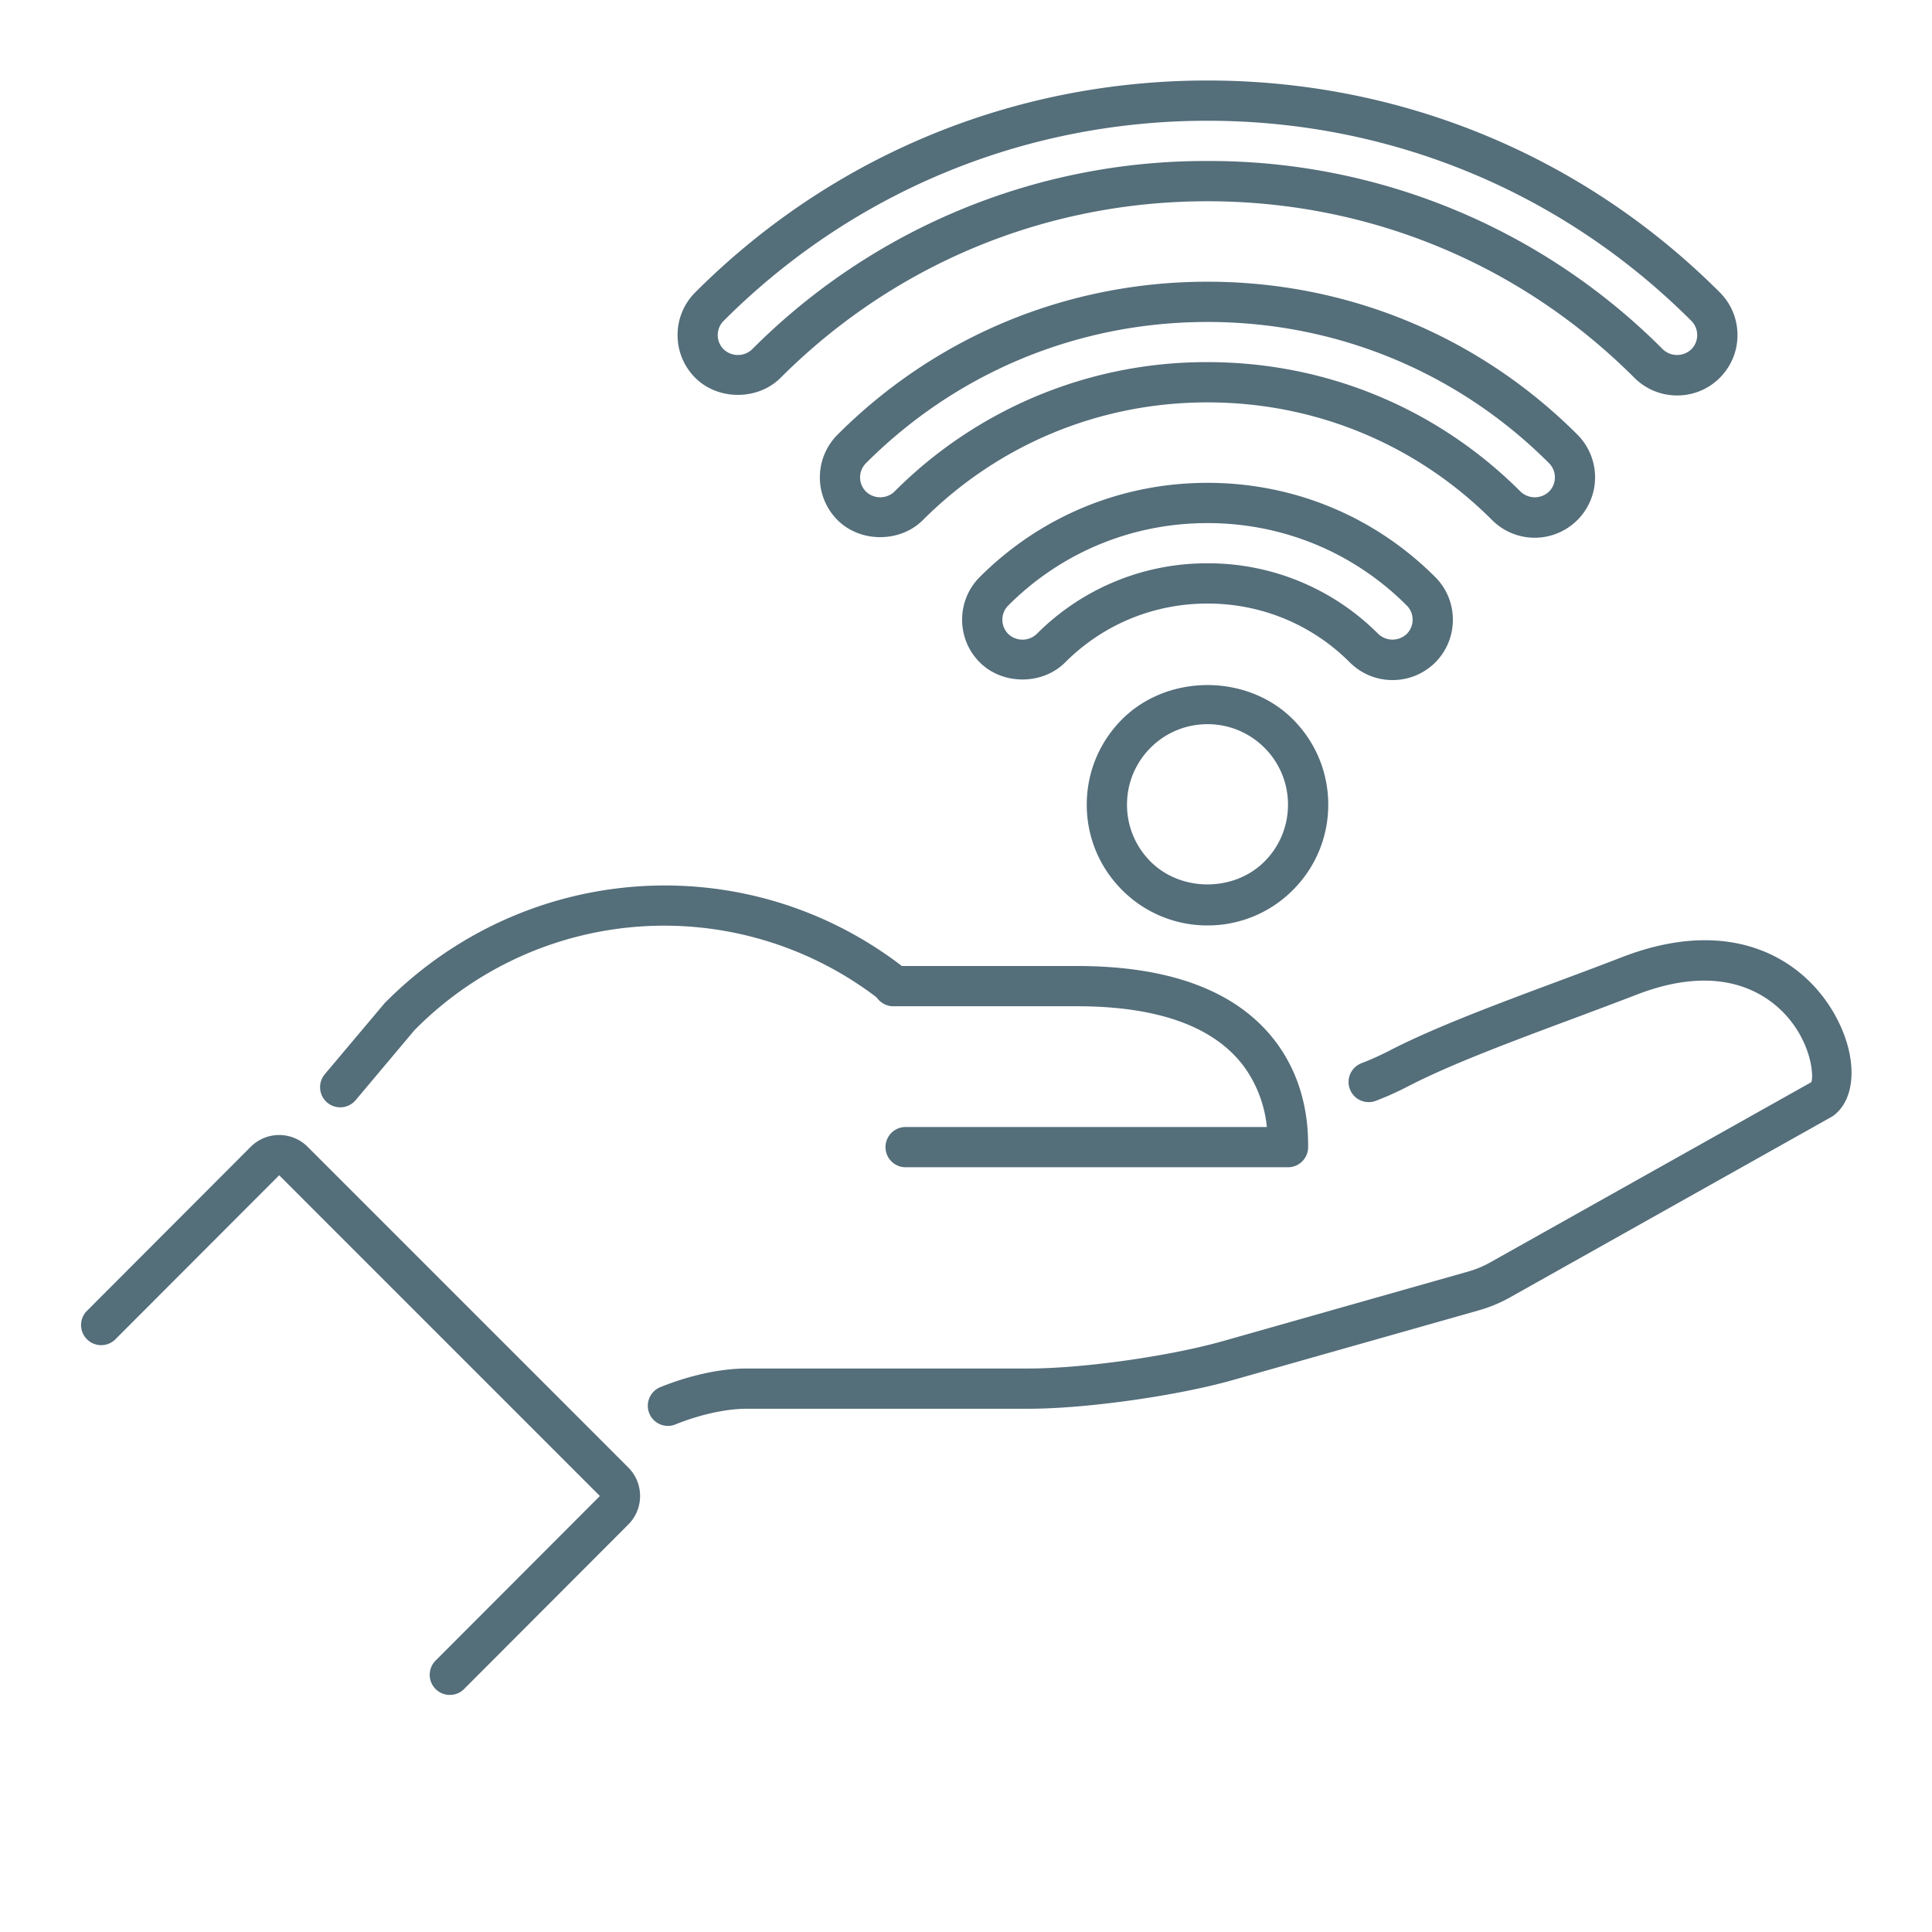
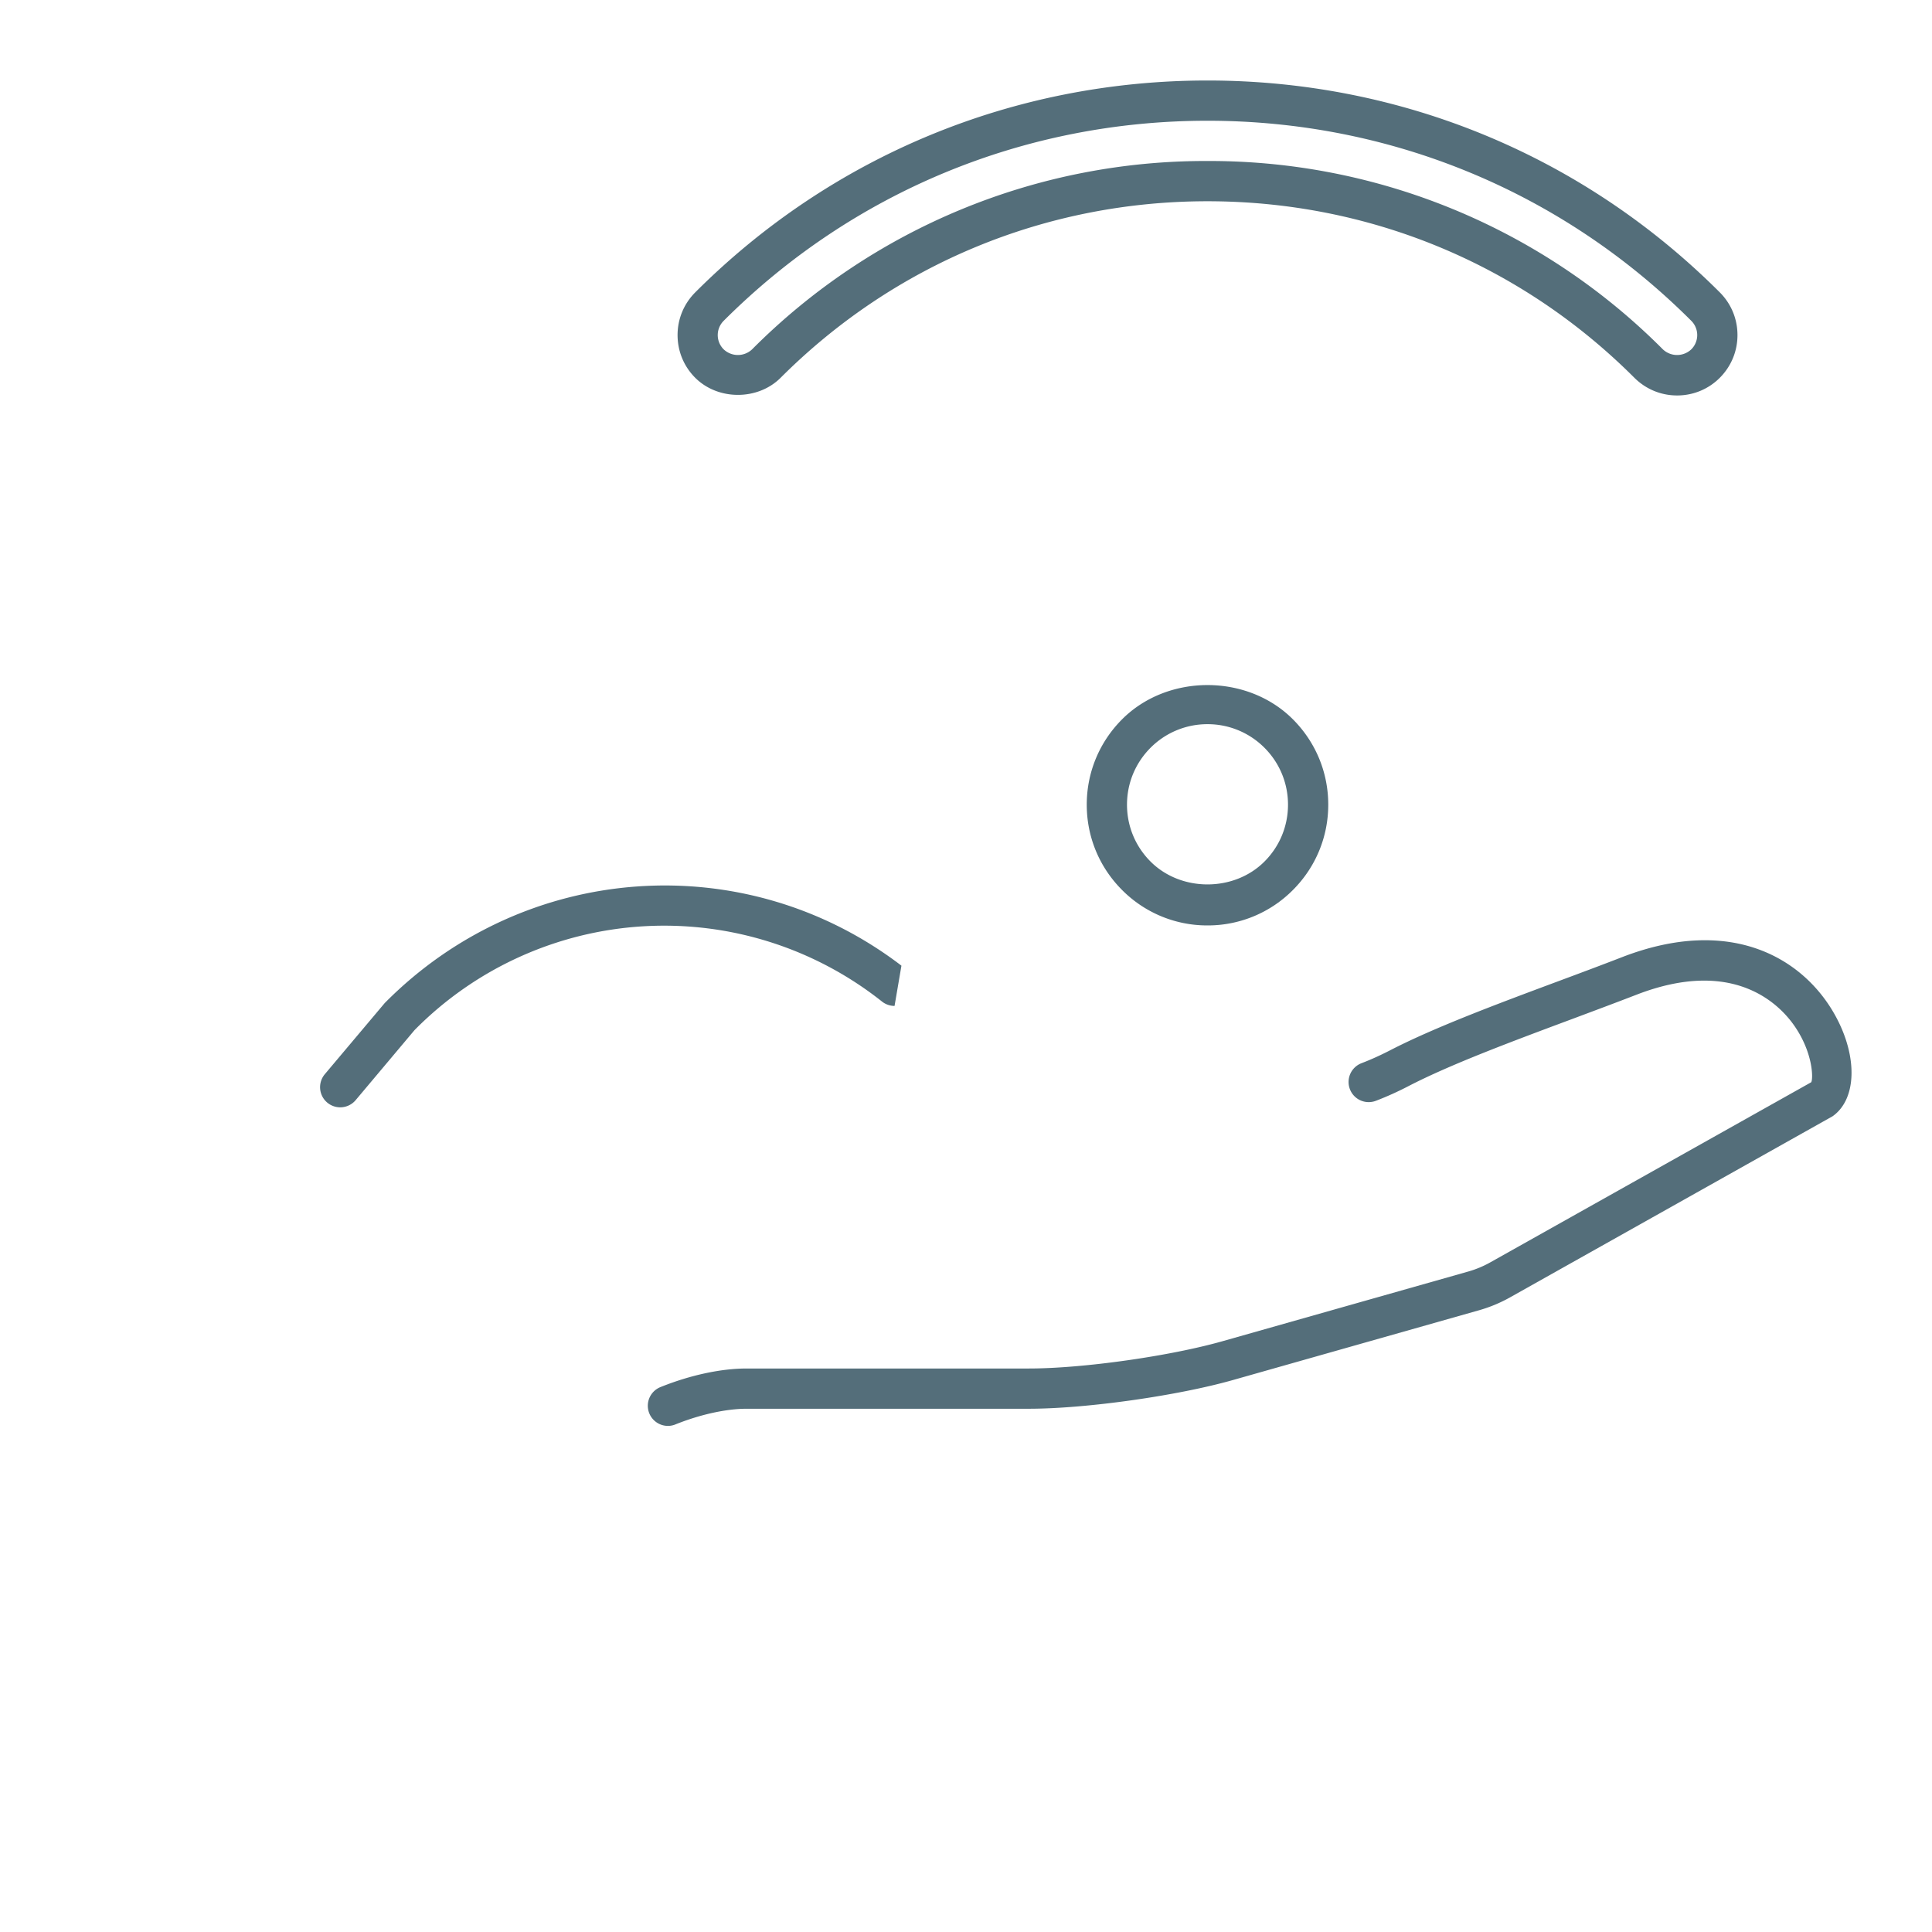
<svg xmlns="http://www.w3.org/2000/svg" width="48" height="48" id="free-wi-fi">
  <path fill="#546E7A" d="M22.225 24.992a.502.502 0 0 1-.311-.108 8.71 8.71 0 0 0-11.617.711l-1.461 1.738a.5.5 0 0 1-.766-.645l1.488-1.767c3.481-3.519 8.956-3.896 12.838-.929l-.171 1zm-5.632 10.434a.5.5 0 0 1-.187-.963c.755-.304 1.516-.463 2.143-.463h7.011c1.353 0 3.512-.309 4.813-.678l6.108-1.732c.189-.054.372-.13.541-.225l7.977-4.477c.052-.083.049-.733-.423-1.409-.377-.54-1.515-1.694-3.914-.767-.504.195-1.046.397-1.599.604-1.486.554-3.022 1.126-4.071 1.669a7.797 7.797 0 0 1-.808.364.5.5 0 0 1-.358-.934c.24-.092.477-.2.706-.318 1.103-.57 2.667-1.154 4.181-1.718.549-.204 1.087-.405 1.587-.599 2.761-1.067 4.558.071 5.318 1.49.541 1.008.505 2.044-.086 2.462l-8.021 4.504a3.547 3.547 0 0 1-.757.315l-6.109 1.732c-1.374.392-3.656.717-5.085.717h-7.011c-.495 0-1.141.137-1.77.39a.488.488 0 0 1-.186.036z" />
-   <path fill="#546E7A" d="M32 29h-9.5a.5.5 0 0 1 0-1h8.975a3.087 3.087 0 0 0-.538-1.46c-.732-1.022-2.139-1.54-4.183-1.54H22.195a.5.5 0 0 1 0-1H26.754c2.385 0 4.065.659 4.996 1.958.75 1.048.75 2.173.75 2.542a.5.5 0 0 1-.5.5zM11.176 42.11a.5.5 0 0 1-.354-.853l4.082-4.089-7.968-7.969-4.083 4.089a.5.5 0 0 1-.707-.706l4.082-4.089a1 1 0 0 1 1.414-.002l7.968 7.969c.39.39.39 1.023.002 1.414l-4.083 4.09a.494.494 0 0 1-.353.146zm23.421-25.214c-.4 0-.777-.156-1.061-.439-.942-.943-2.198-1.462-3.536-1.462s-2.594.519-3.536 1.462c-.566.566-1.555.566-2.121 0a1.49 1.49 0 0 1-.439-1.061c0-.401.156-.778.439-1.061 1.509-1.508 3.518-2.339 5.657-2.339s4.148.831 5.657 2.34c.283.283.439.66.439 1.061a1.494 1.494 0 0 1-1.499 1.499zM30 13.995a5.96 5.96 0 0 1 4.243 1.755.514.514 0 0 0 .707 0 .495.495 0 0 0 .146-.354.495.495 0 0 0-.146-.353c-1.319-1.32-3.078-2.047-4.95-2.047s-3.631.727-4.95 2.047a.501.501 0 0 0 0 .708.514.514 0 0 0 .707 0A5.957 5.957 0 0 1 30 13.995z" />
-   <path fill="#546E7A" d="M38.132 13.36c-.4 0-.777-.156-1.061-.439-1.885-1.885-4.396-2.924-7.071-2.924s-5.186 1.039-7.071 2.924c-.566.566-1.555.566-2.121 0a1.501 1.501 0 0 1 0-2.121C23.259 8.349 26.523 6.999 30 6.999s6.741 1.35 9.192 3.801a1.501 1.501 0 0 1-1.06 2.56zM30 8.997c2.941 0 5.704 1.143 7.778 3.217a.514.514 0 0 0 .707 0 .5.5 0 0 0 0-.707C36.223 9.245 33.209 7.999 30 7.999s-6.223 1.246-8.485 3.508a.5.5 0 0 0 0 .707.514.514 0 0 0 .707 0A10.927 10.927 0 0 1 30 8.997z" />
  <path fill="#546E7A" d="M41.667 9.825c-.4 0-.777-.156-1.061-.439C37.778 6.557 34.012 5 30 5s-7.778 1.558-10.606 4.386c-.566.566-1.555.566-2.121 0-.283-.283-.439-.66-.439-1.061s.156-.777.439-1.061C20.666 3.87 25.187 2 30 2s9.334 1.87 12.728 5.264c.283.283.439.66.439 1.061s-.156.777-.439 1.061-.661.439-1.061.439zM30 4a15.89 15.89 0 0 1 11.313 4.679.514.514 0 0 0 .707 0 .5.5 0 0 0 0-.708C38.815 4.766 34.546 3 30 3s-8.815 1.766-12.021 4.971a.5.5 0 0 0 0 .708.514.514 0 0 0 .707 0A15.89 15.89 0 0 1 30 4zm0 18.992a2.978 2.978 0 0 1-2.121-.879c-.566-.566-.879-1.32-.879-2.121s.313-1.555.879-2.122c1.133-1.133 3.109-1.133 4.242 0 .567.568.879 1.321.879 2.122s-.313 1.555-.879 2.121a2.978 2.978 0 0 1-2.121.879zm0-5a1.99 1.99 0 0 0-1.414.585c-.378.379-.586.881-.586 1.415s.208 1.036.586 1.414c.756.756 2.072.756 2.828 0 .378-.378.586-.88.586-1.414s-.208-1.037-.586-1.415A1.99 1.99 0 0 0 30 17.992z" />
</svg>